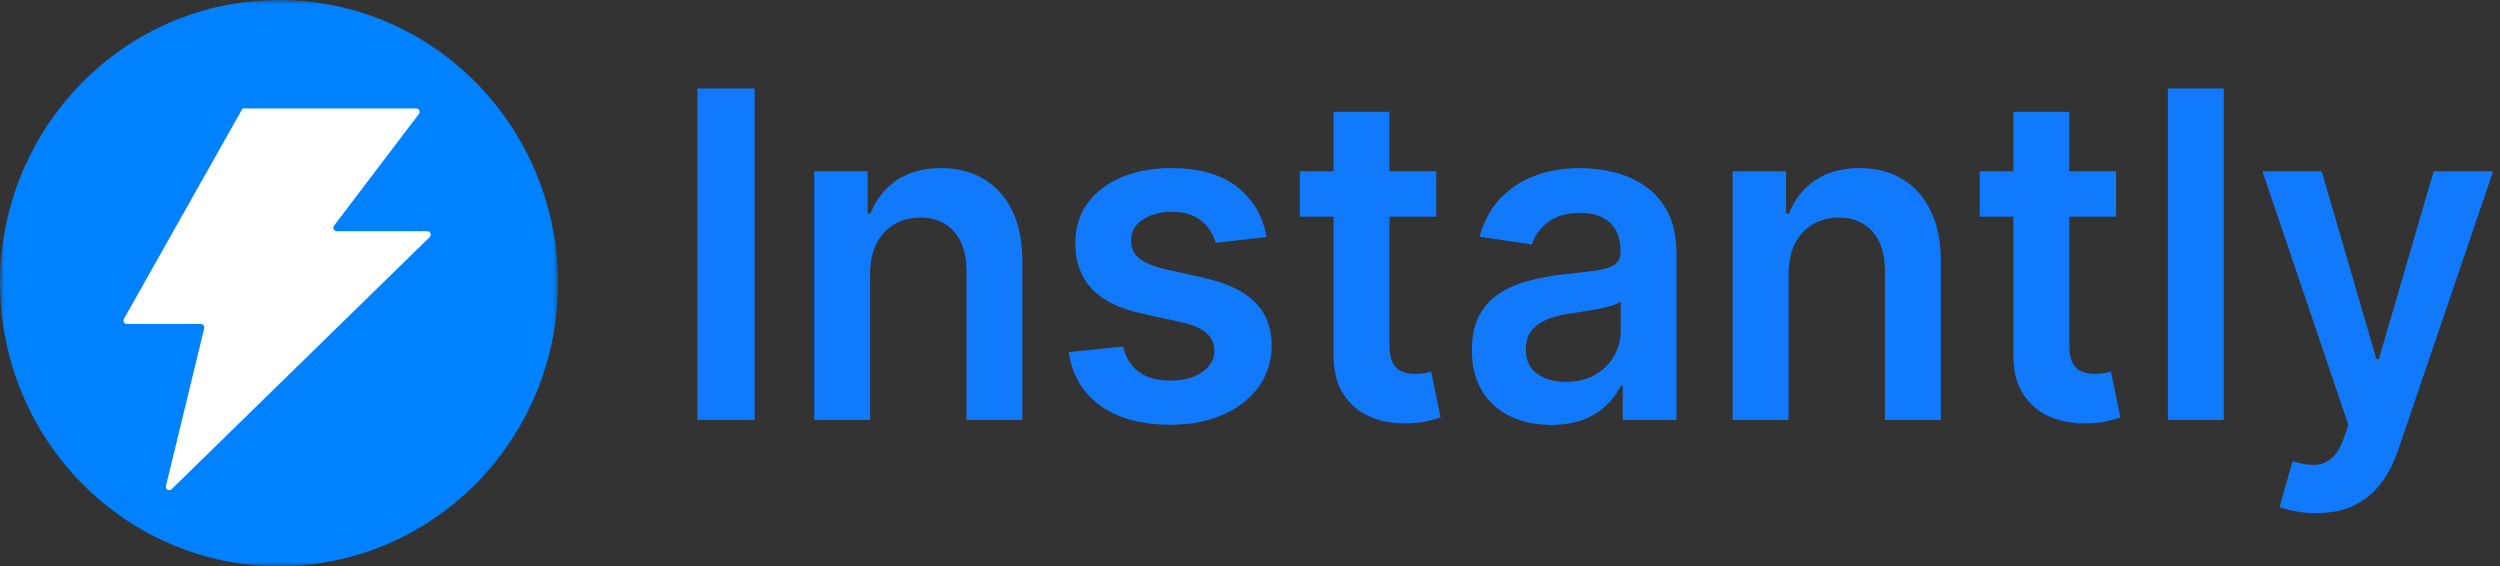
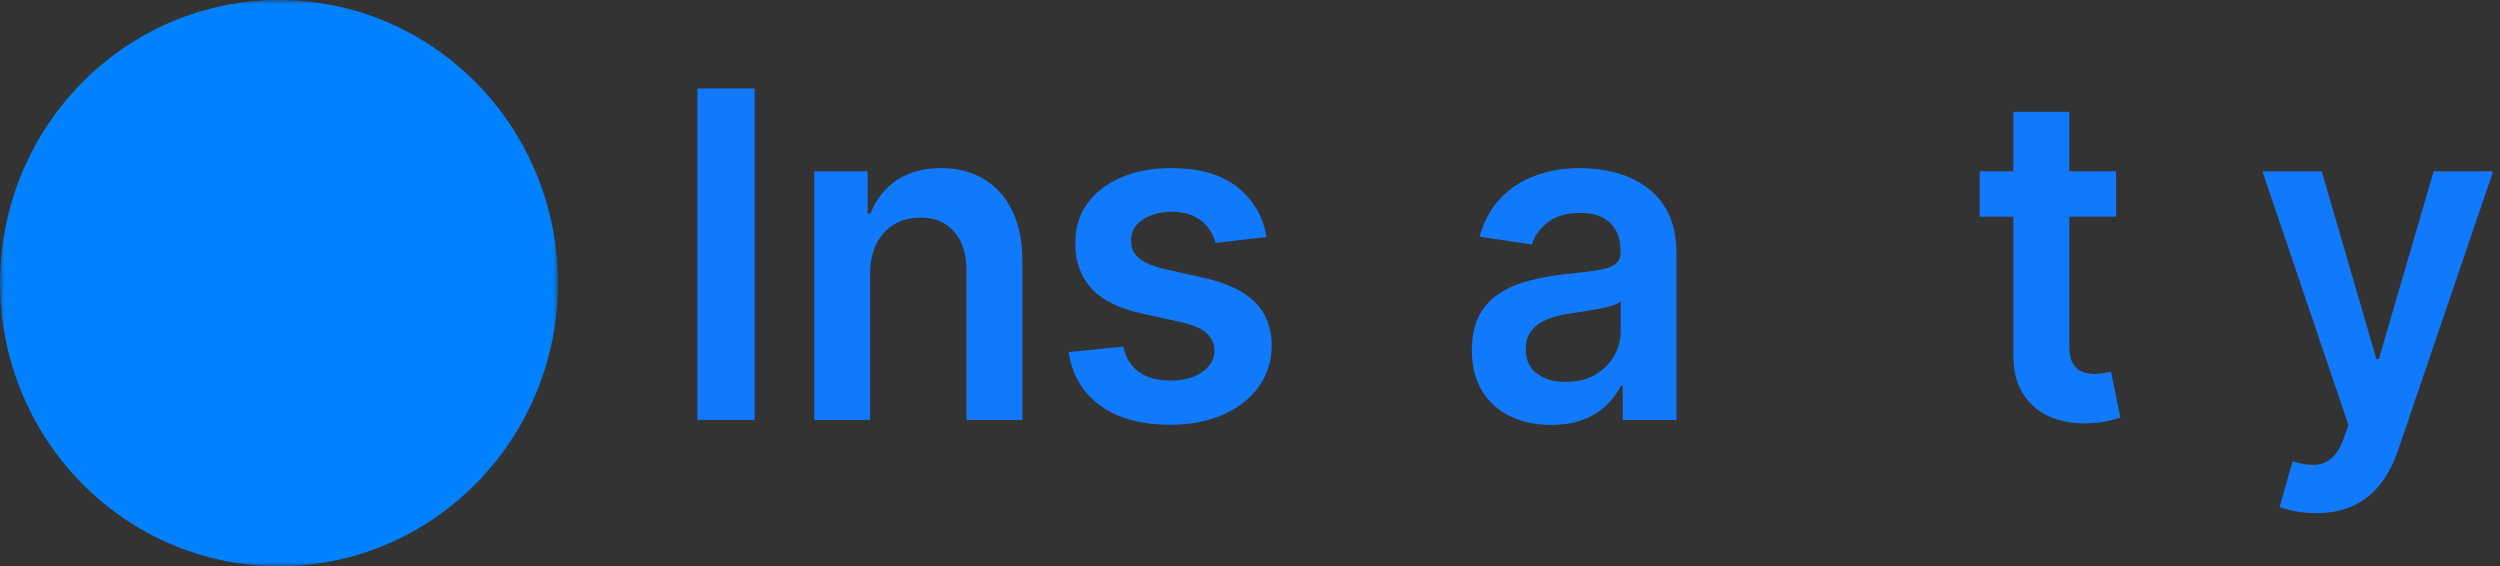
<svg xmlns="http://www.w3.org/2000/svg" width="287" height="65" viewBox="0 0 287 65" fill="none">
  <rect x="0" y="0" width="287" height="65" fill="#333333" stroke="none" />
  <g clip-path="url(#clip0_26_61)">
    <mask id="mask0_26_61" style="mask-type:luminance" maskUnits="userSpaceOnUse" x="0" y="0" width="65" height="65">
      <path d="M64.047 0H0V65H64.047V0Z" fill="white" />
    </mask>
    <g mask="url(#mask0_26_61)">
      <path d="M32.031 65C49.717 65 64.055 50.449 64.055 32.5C64.055 14.551 49.717 0 32.031 0C14.345 0 0.008 14.551 0.008 32.5C0.008 50.449 14.345 65 32.031 65Z" fill="#0081FF" />
-       <path d="M23.067 37.197H14.565C14.266 37.197 14.078 36.869 14.226 36.605L27.847 12.449H47.778C48.102 12.449 48.285 12.826 48.087 13.086L38.349 25.904C38.151 26.165 38.334 26.541 38.657 26.541H49.056C49.407 26.541 49.579 26.974 49.326 27.221L19.7 56.16C19.418 56.434 18.958 56.165 19.052 55.78L23.446 37.686C23.506 37.438 23.321 37.197 23.067 37.197Z" fill="white" />
    </g>
    <path d="M86.635 10.156V48.205H80.059V10.156H86.635Z" fill="#1179FC" />
    <path d="M99.889 31.484V48.205H93.473V19.669H99.606V24.517H99.925C100.551 22.92 101.55 21.65 102.921 20.709C104.303 19.767 106.011 19.297 108.043 19.297C109.922 19.297 111.559 19.718 112.953 20.56C114.36 21.402 115.447 22.622 116.215 24.22C116.995 25.818 117.379 27.756 117.367 30.035V48.205H110.95V31.076C110.95 29.168 110.478 27.676 109.532 26.598C108.599 25.521 107.305 24.982 105.65 24.982C104.528 24.982 103.529 25.242 102.655 25.762C101.792 26.27 101.112 27.007 100.616 27.973C100.132 28.939 99.889 30.11 99.889 31.484Z" fill="#1179FC" />
    <path d="M145.409 27.211L139.56 27.88C139.394 27.261 139.105 26.679 138.691 26.134C138.289 25.589 137.746 25.149 137.06 24.815C136.375 24.48 135.536 24.313 134.543 24.313C133.208 24.313 132.085 24.616 131.176 25.224C130.277 25.83 129.834 26.617 129.846 27.583C129.834 28.413 130.124 29.088 130.715 29.608C131.317 30.128 132.31 30.555 133.693 30.89L138.337 31.93C140.913 32.512 142.827 33.435 144.08 34.698C145.344 35.962 145.982 37.615 145.994 39.659C145.982 41.455 145.48 43.04 144.487 44.415C143.507 45.778 142.142 46.843 140.393 47.611C138.644 48.379 136.635 48.762 134.366 48.762C131.034 48.762 128.351 48.032 126.319 46.57C124.286 45.096 123.075 43.047 122.685 40.421L128.942 39.789C129.226 41.077 129.828 42.049 130.75 42.706C131.672 43.362 132.871 43.69 134.348 43.69C135.873 43.69 137.096 43.362 138.018 42.706C138.951 42.049 139.418 41.238 139.418 40.272C139.418 39.455 139.117 38.78 138.514 38.247C137.923 37.714 137.001 37.306 135.749 37.021L131.104 35.999C128.493 35.429 126.561 34.469 125.308 33.119C124.055 31.757 123.435 30.035 123.447 27.954C123.435 26.196 123.89 24.672 124.812 23.384C125.745 22.084 127.039 21.08 128.694 20.375C130.36 19.656 132.28 19.297 134.455 19.297C137.645 19.297 140.156 20.009 141.988 21.433C143.832 22.858 144.972 24.784 145.409 27.211Z" fill="#1179FC" />
-     <path d="M164.881 19.668V24.87H149.229V19.668H164.881ZM153.093 12.832H159.51V39.622C159.51 40.526 159.64 41.219 159.9 41.703C160.172 42.173 160.526 42.495 160.964 42.669C161.401 42.842 161.885 42.929 162.417 42.929C162.819 42.929 163.185 42.898 163.516 42.836C163.859 42.774 164.119 42.718 164.296 42.669L165.377 47.926C165.035 48.05 164.544 48.187 163.906 48.335C163.28 48.484 162.512 48.57 161.602 48.595C159.995 48.645 158.547 48.391 157.259 47.834C155.971 47.264 154.949 46.384 154.192 45.195C153.448 44.006 153.082 42.52 153.093 40.736V12.832Z" fill="#1179FC" />
    <path d="M178.082 48.781C176.357 48.781 174.803 48.459 173.42 47.815C172.05 47.158 170.962 46.193 170.159 44.917C169.367 43.641 168.971 42.068 168.971 40.198C168.971 38.588 169.255 37.256 169.822 36.203C170.389 35.151 171.163 34.308 172.144 33.677C173.125 33.045 174.23 32.568 175.459 32.246C176.7 31.912 177.982 31.67 179.305 31.521C180.901 31.348 182.195 31.193 183.187 31.057C184.18 30.909 184.901 30.686 185.35 30.388C185.811 30.078 186.041 29.602 186.041 28.958V28.846C186.041 27.447 185.645 26.363 184.854 25.595C184.062 24.827 182.921 24.443 181.433 24.443C179.861 24.443 178.614 24.802 177.692 25.521C176.783 26.239 176.168 27.087 175.849 28.066L169.858 27.174C170.33 25.44 171.11 23.991 172.197 22.827C173.285 21.65 174.614 20.771 176.186 20.189C177.757 19.594 179.495 19.297 181.397 19.297C182.709 19.297 184.015 19.458 185.314 19.78C186.614 20.102 187.802 20.634 188.877 21.378C189.953 22.108 190.815 23.105 191.465 24.369C192.127 25.632 192.458 27.211 192.458 29.106V48.205H186.289V44.285H186.077C185.687 45.078 185.137 45.821 184.428 46.514C183.731 47.196 182.851 47.747 181.787 48.168C180.735 48.577 179.5 48.781 178.082 48.781ZM179.748 43.839C181.037 43.839 182.153 43.573 183.099 43.04C184.044 42.495 184.771 41.777 185.279 40.885C185.799 39.993 186.059 39.021 186.059 37.968V34.606C185.858 34.779 185.515 34.94 185.031 35.089C184.558 35.237 184.026 35.367 183.436 35.479C182.845 35.59 182.26 35.689 181.681 35.776C181.102 35.863 180.599 35.937 180.174 35.999C179.217 36.135 178.36 36.358 177.604 36.668C176.847 36.977 176.251 37.411 175.813 37.968C175.376 38.513 175.158 39.219 175.158 40.086C175.158 41.325 175.589 42.26 176.451 42.892C177.314 43.523 178.413 43.839 179.748 43.839Z" fill="#1179FC" />
-     <path d="M205.326 31.484V48.205H198.91V19.669H205.044V24.517H205.362C205.989 22.92 206.988 21.65 208.359 20.709C209.74 19.767 211.449 19.297 213.48 19.297C215.36 19.297 216.997 19.718 218.39 20.56C219.797 21.402 220.884 22.622 221.652 24.22C222.433 25.818 222.817 27.756 222.805 30.035V48.205H216.389V31.076C216.389 29.168 215.914 27.676 214.97 26.598C214.037 25.521 212.742 24.982 211.089 24.982C209.966 24.982 208.967 25.242 208.092 25.762C207.23 26.27 206.549 27.007 206.053 27.973C205.569 28.939 205.326 30.11 205.326 31.484Z" fill="#1179FC" />
    <path d="M242.924 19.668V24.87H227.271V19.668H242.924ZM231.135 12.832H237.552V39.622C237.552 40.526 237.682 41.219 237.942 41.703C238.215 42.173 238.569 42.495 239.005 42.669C239.443 42.842 239.928 42.929 240.46 42.929C240.86 42.929 241.227 42.898 241.559 42.836C241.901 42.774 242.161 42.718 242.338 42.669L243.42 47.926C243.076 48.05 242.586 48.187 241.949 48.335C241.323 48.484 240.554 48.57 239.644 48.595C238.036 48.645 236.589 48.391 235.3 47.834C234.013 47.264 232.991 46.384 232.234 45.195C231.49 44.006 231.123 42.52 231.135 40.736V12.832Z" fill="#1179FC" />
-     <path d="M255.291 10.156V48.205H248.874V10.156H255.291Z" fill="#1179FC" />
    <path d="M265.879 58.906C265.004 58.906 264.194 58.832 263.449 58.683C262.716 58.547 262.132 58.386 261.696 58.2L263.185 52.961C264.117 53.246 264.95 53.382 265.683 53.37C266.415 53.358 267.06 53.116 267.616 52.645C268.182 52.187 268.661 51.419 269.051 50.342L269.602 48.8L259.728 19.669H266.533L272.81 41.22H273.092L279.385 19.669H286.21L275.308 51.661C274.799 53.172 274.127 54.466 273.288 55.544C272.448 56.633 271.421 57.463 270.204 58.033C268.997 58.615 267.556 58.906 265.879 58.906Z" fill="#1179FC" />
  </g>
  <defs>
    <clipPath id="clip0_26_61">
      <rect width="286.21" height="65" fill="white" />
    </clipPath>
  </defs>
</svg>